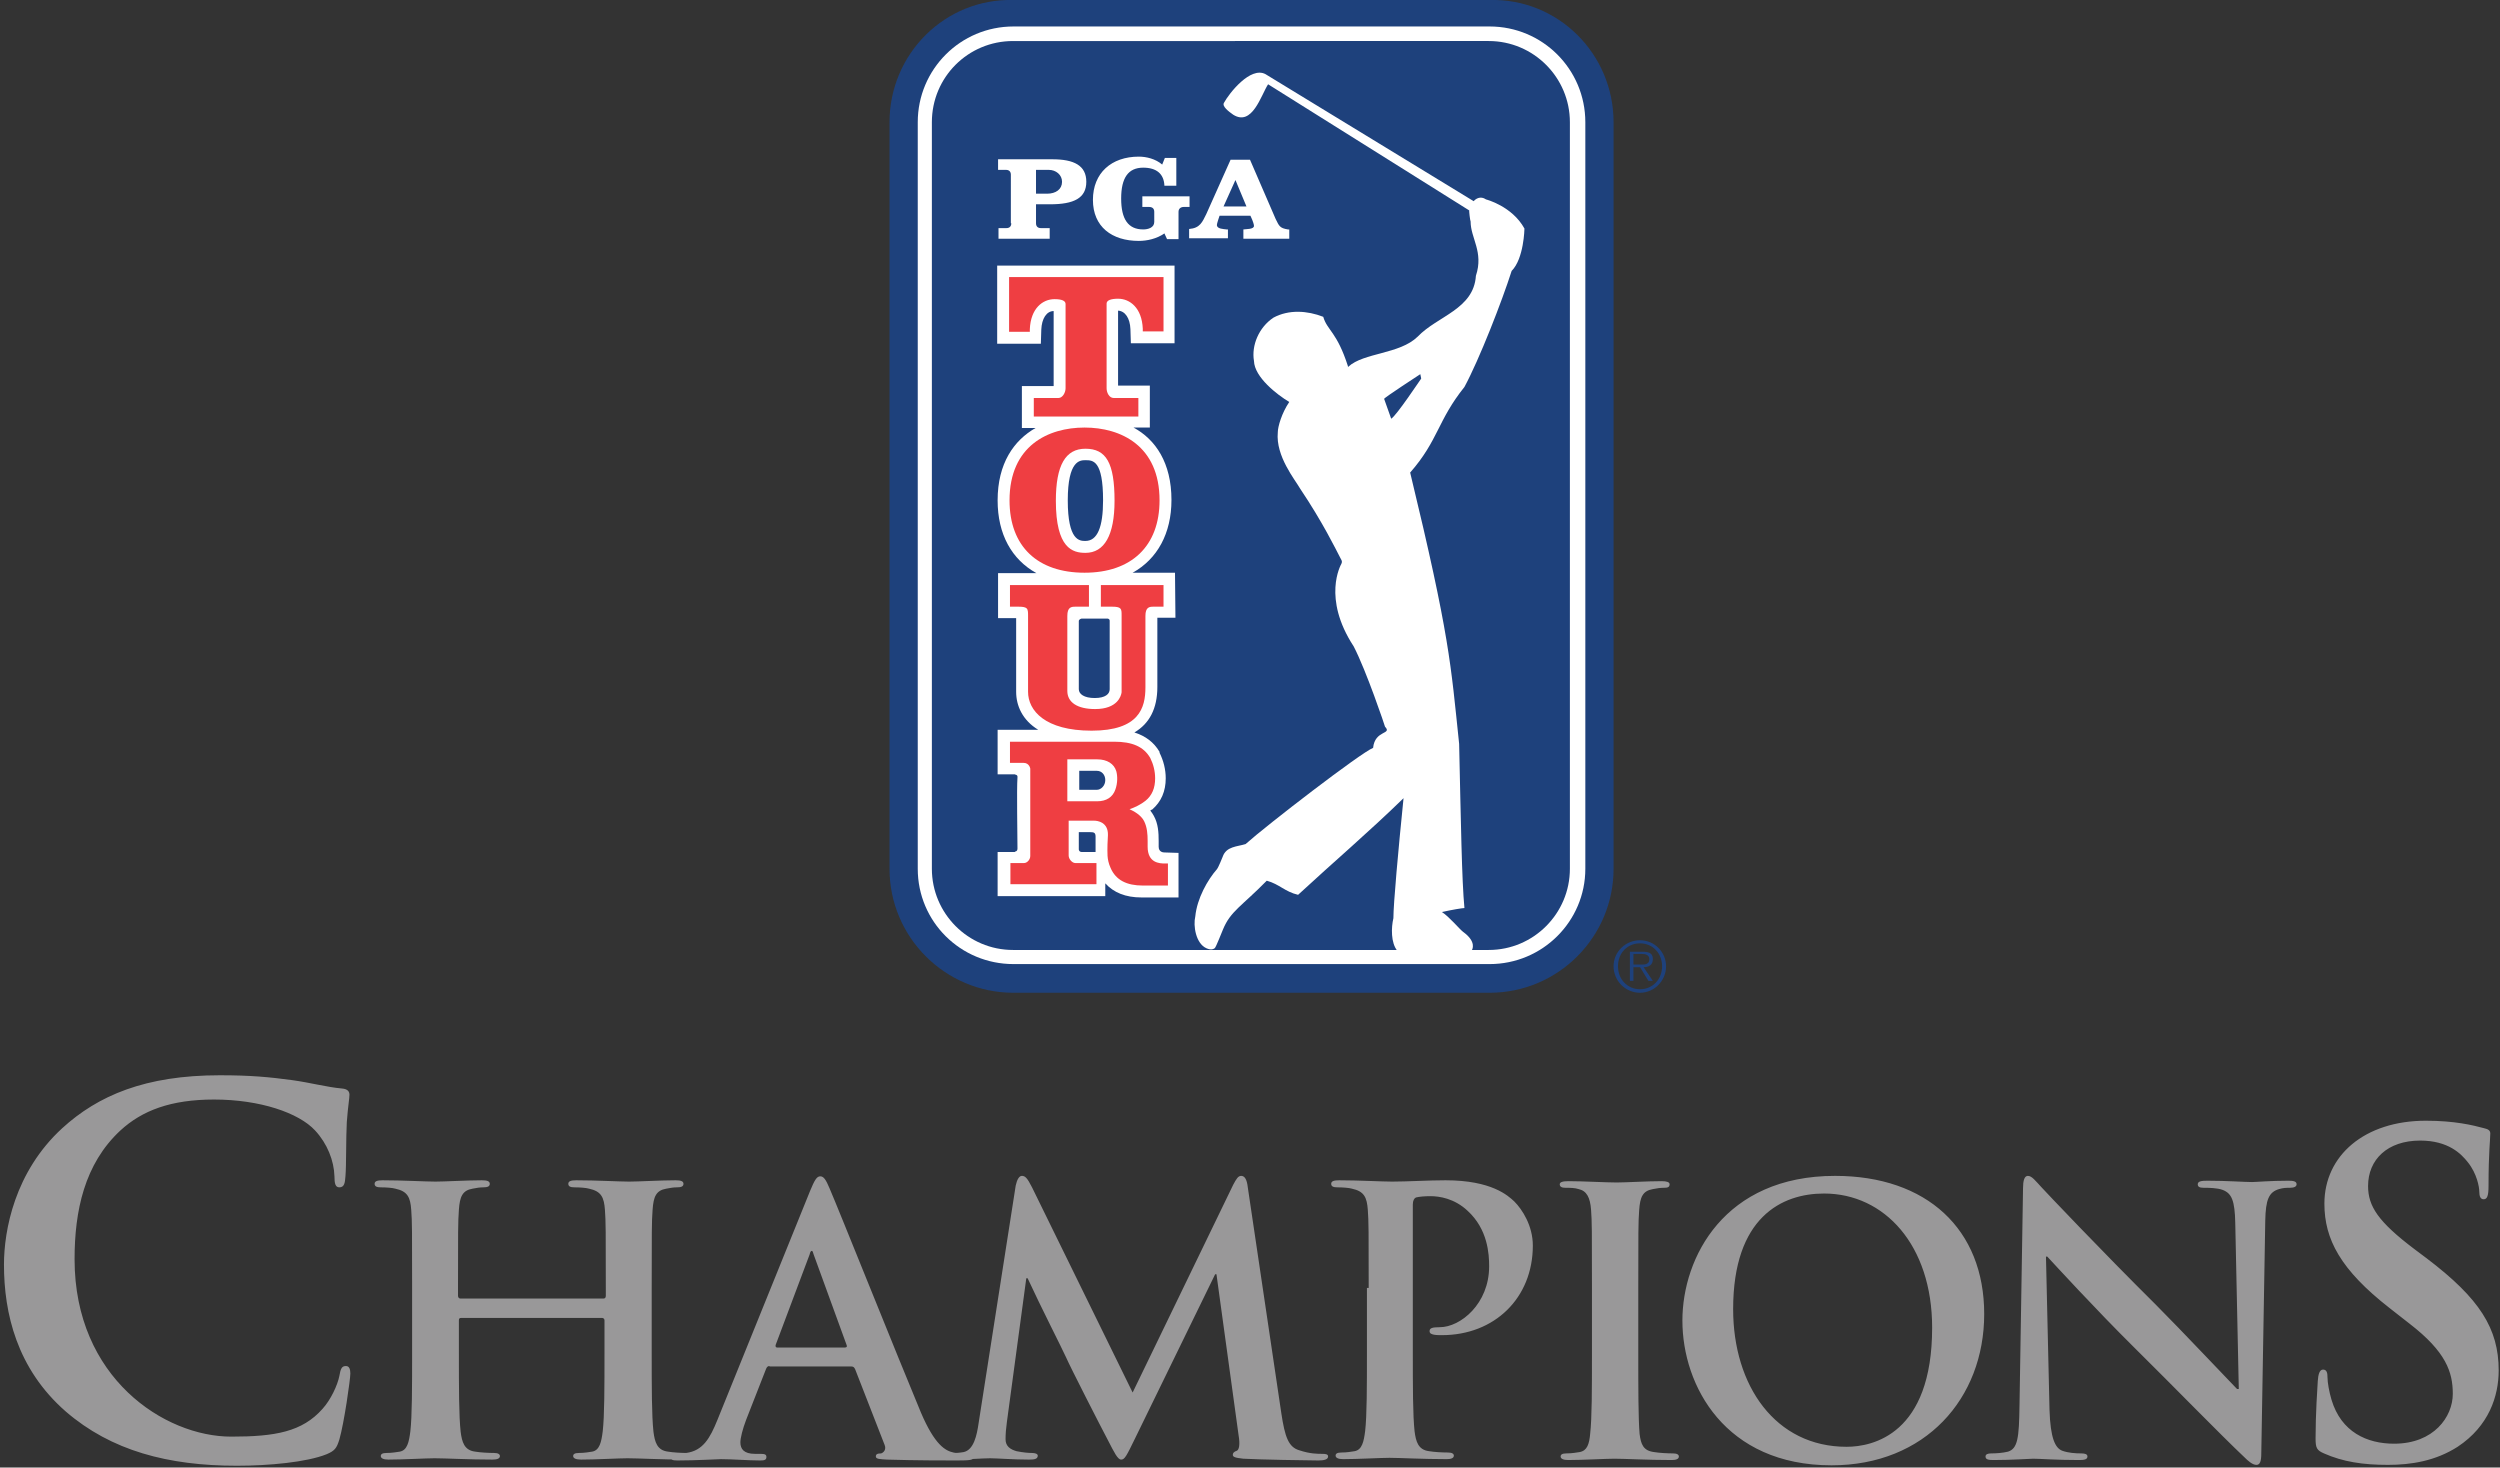
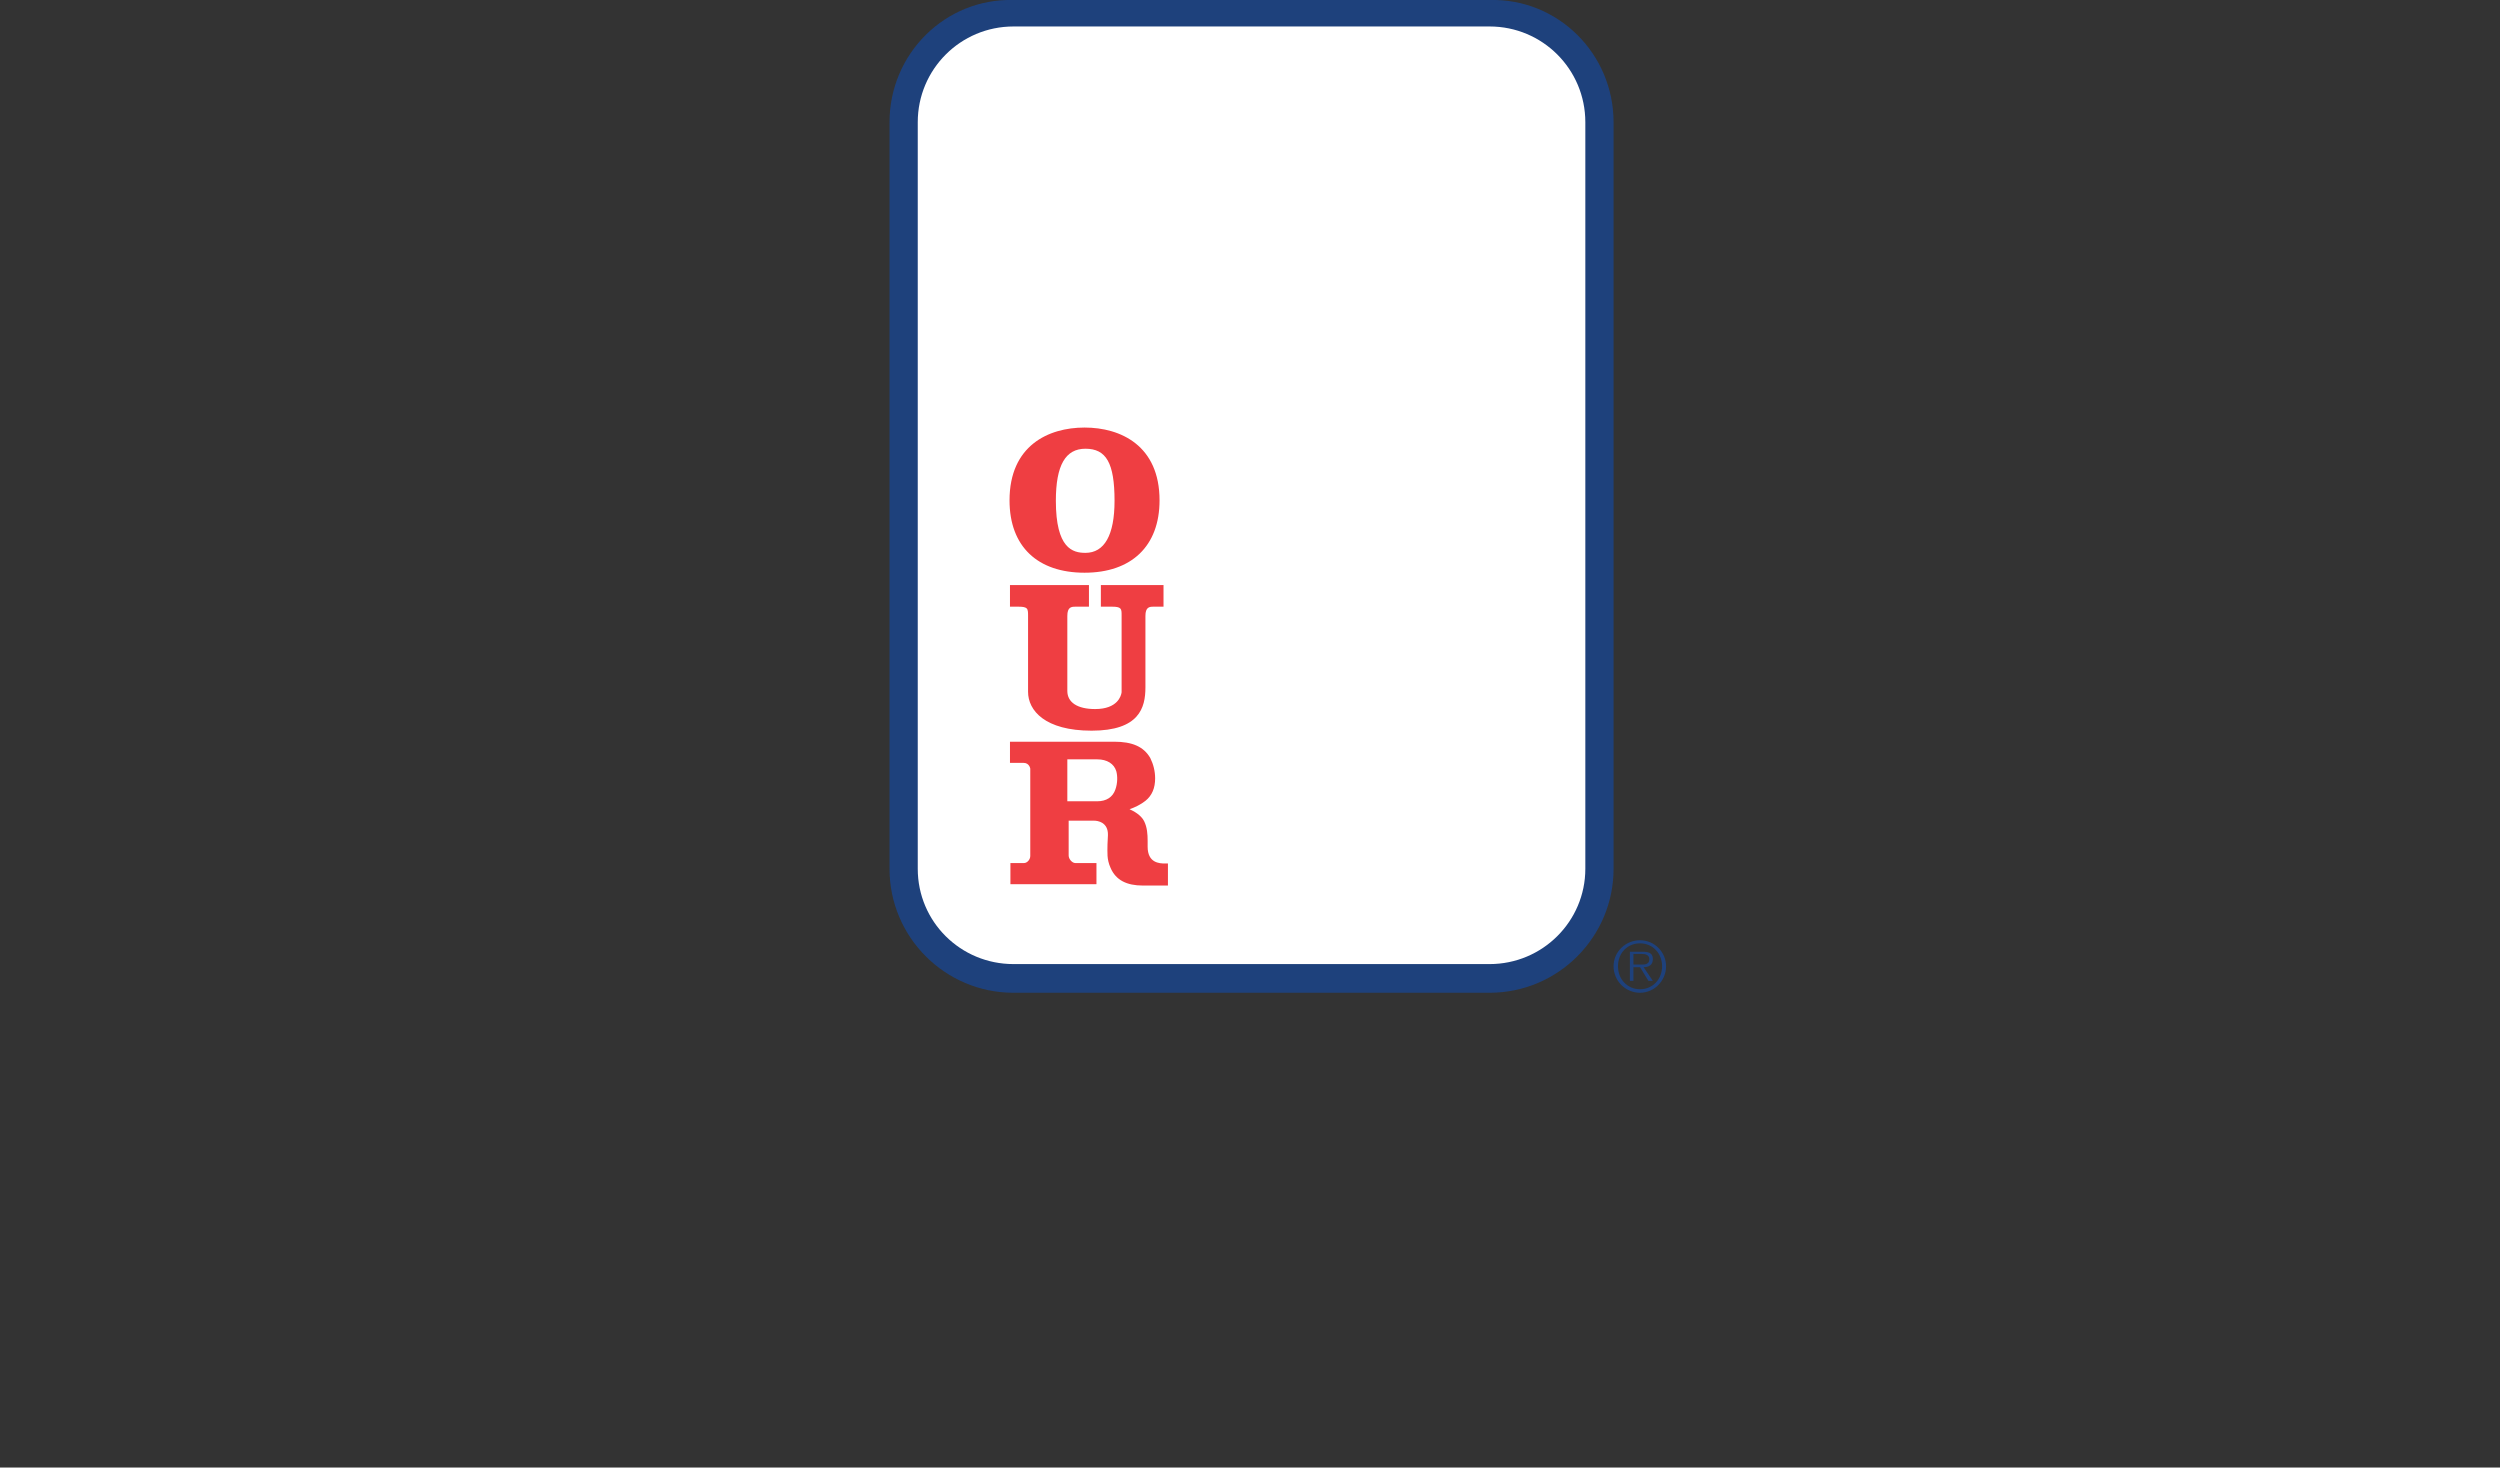
<svg xmlns="http://www.w3.org/2000/svg" version="1.1" id="Layer_1" x="0px" y="0px" viewBox="0 0 566.6 332.6" style="enable-background:new 0 0 566.6 332.6;" xml:space="preserve">
  <rect x="0" y="0" width="566.6" height="332.6" fill="#333333" stroke="none" />
  <style type="text/css">
	.st0{fill:#1E417C;}
	.st1{fill:#FFFFFF;}
	.st2{fill:#EF3E42;}
	.st3{fill:#999899;}
</style>
  <g>
    <path class="st0" d="M201.6,196.9c0,15.5,12.6,28.1,28.1,28.1h107.9c15.5,0,28.1-12.6,28.1-28.1V27.7c0-15.5-12.6-28.1-28.1-27.7   H229.7c-15.5-0.4-28.1,12.2-28.1,27.7V196.9z" />
    <path class="st1" d="M229.7,6c-12,0-21.7,9.7-21.7,21.7v169.2c0,12,9.7,21.6,21.7,21.6h107.9c12,0,21.7-9.7,21.7-21.6V27.7   c0-12-9.7-21.7-21.7-21.7H229.7z" />
-     <path class="st0" d="M229.6,9.3c-10.2,0-18.4,8.2-18.4,18.4v169.2c0,10.1,8.2,18.4,18.4,18.4h107.8c10.2,0,18.4-8.3,18.4-18.4V27.7   c0-10.1-8.2-18.4-18.4-18.4H229.6z" />
    <path class="st0" d="M371.5,218.6c0.9,0,2.3,0.2,2.3-1.2c0-1-0.9-1.2-1.7-1.2h-1.9v2.4H371.5z M365.7,219c0-3.3,2.7-5.9,6-5.9   c3.3,0,5.9,2.7,5.9,5.9c0,3.3-2.7,6-5.9,6C368.4,225,365.7,222.3,365.7,219z M376.7,219c0-2.9-2.1-5.2-5-5.2c-2.9,0-5,2.2-5,5.2   c0,2.9,2.1,5.2,5,5.2C374.6,224.2,376.7,221.9,376.7,219z M374.6,222.3h-1l-1.9-3.1h-1.5v3.1h-0.8v-6.6h2.9c1.8,0,2.3,0.6,2.3,1.7   c0,1.3-0.9,1.8-2.1,1.8L374.6,222.3z" />
    <g>
      <path class="st1" d="M234.7,38.5h3c1.6,0,3,1.1,3,2.7c0,1.7-1.4,2.7-3.4,2.7h-2.5V38.5z M229.2,50.6c0,0.7-0.4,1.1-1.1,1.1h-1.8    v2.4h11.6v-2.4h-2c-0.7,0-1.1-0.4-1.1-1.1v-4.3h3.2c5.4,0,8.2-1.4,8.2-5.1c0-3.7-2.8-5.1-7.7-5.1h-12.3v2.4h1.8    c0.7,0,1.1,0.4,1.1,1.1V50.6z" />
      <path class="st1" d="M269.6,46.9h-1.3c-0.7,0-1.2,0.4-1.2,1.1v6.2h-2.6l-0.6-1.3c-1.7,1.2-3.9,1.7-5.8,1.7    c-6.1,0-10.4-3.2-10.4-9.3c0-6.1,4.2-9.8,10.4-9.8c1.7,0,3.8,0.5,5.3,1.8l0.6-1.5h2.6l0,6.3h-2.7c-0.1-2.7-1.8-4.1-4.8-4.1    c-3.4,0-5,2.3-5,7c0,4.7,1.6,7,5,7c1.1,0,2.5-0.4,2.5-1.7V48c0-0.7-0.4-1.1-1.2-1.1h-1.5v-2.4h10.7V46.9z" />
      <path class="st1" d="M277.3,46.8l2.7-6l2.5,6H277.3z M291.9,52c-1.9-0.3-2-0.8-2.8-2.4l-5.8-13.4h-4.4l-5.5,12.3    c-0.9,1.8-1.4,3.2-3.9,3.4v2.1h8.8V52l-0.3,0c-0.7-0.1-2.2-0.1-2.2-1c0-0.3,0.2-0.8,0.3-1.2l0.3-0.9h7l0.4,0.9    c0.1,0.3,0.4,1,0.4,1.4c0,0.8-1.8,0.7-2.4,0.8v2.1h10.4V52L291.9,52z" />
    </g>
    <path class="st1" d="M315.3,94.9c-0.2-0.5-1.1-3.1-1.6-4.5c-0.1-0.2,8.2-5.6,8.2-5.6s0.1,0.5,0.2,1C322,85.9,316.5,94.2,315.3,94.9   z M342.6,61.4c2.8-2.8,2.9-9.6,2.9-9.6c-2.8-5.1-8.7-6.6-8.7-6.6c-1.3-0.9-2.4-0.1-2.8,0.4c0,0,0,0,0,0l-47.2-28.8   c-3.4-1.8-8.2,4.3-9.4,6.5c-0.5,0.8,1.1,2,2.1,2.7c4.3,2.7,6.3-4.4,7.9-6.9L333,47.7c-0.1,0,0.2,2.4,0.3,2.5c0,3.8,3,6.9,1.2,12.3   c-0.5,7.6-8.7,9.1-13.2,13.8c-4.1,4-12.2,3.6-15.7,6.8c0,0-0.1,0.1-0.1,0.1s0-0.1,0-0.2c-2.5-7.8-4.7-8.1-5.6-11.2   c-3.6-1.4-7.8-1.7-11.3,0.2c-3.3,2.2-5,6.3-4.4,9.8c0.1,3.7,5.3,7.7,8,9.3c-1.7,2.5-2.6,5.6-2.6,6.9c-0.5,5.4,3.9,10.7,5.1,12.8   c5.1,7.6,8,13.6,9.1,15.7c0.2,0.4,0.5,0.7,0.2,1.3c-0.1,0.2-4.4,7.7,2.8,18.7c2.9,5.6,7.1,18.1,7.1,18.2c1.7,1.8-2.3,0.7-2.7,4.8   c-2.8,1.1-24.1,17.5-28.9,21.8c-1.9,0.6-4.4,0.5-5.2,2.9c-0.1,0.2-0.9,2.3-1.3,2.8c-2.1,2.4-4.5,6.6-4.9,10.7   c-0.5,2.1,0.1,6.1,2.5,7.2c1.1,0.5,1.6,0.2,1.9,0c0.3-0.2,1.7-3.9,1.9-4.3c1.7-4.1,4.2-5.2,9.9-11c2.9,0.8,4.1,2.5,7.1,3.2   c8-7.4,16-14.2,23.9-21.9c-1.2,11.8-2.3,24-2.3,27.2c-0.5,2.1-0.6,5.6,0.9,7.4c0,0,13.1,0.8,15.6,0.6c1.3-0.1,1.3-0.8,1.3-0.8   s1.2-1.8-2-4.1c-0.9-0.7-3.1-3.4-4.8-4.5c2.2-0.5,4.6-0.9,5.1-0.9c-0.6-6.2-0.8-19.6-1.2-37.2c-1.9-18.1-2.1-24.3-11.1-61.5   c6.4-7.3,6.2-11.8,12.3-19.4C335.3,81.4,340.4,68.3,342.6,61.4z" />
    <g>
      <path class="st1" d="M245.1,140.2h5.9c0,0,0.5,0,0.5,0.5c0,0.5,0,13.4,0,15.5c0,1.1-1,2-3.4,2c-2.4,0-3.6-0.9-3.6-2    c0,0,0-15.1,0-15.5C244.6,140.3,245.1,140.2,245.1,140.2L245.1,140.2z M244.6,179v-4.3h4c1.1,0,1.9,0.9,1.9,2.1    c0,1.3-1,2.2-1.9,2.2H244.6z M263.9,193.2c-0.3,0-1.3-0.1-1.3-1.3l0-1.3c0-1.9-0.1-3.9-1.1-5.7c-0.2-0.4-0.5-0.8-0.8-1.2    c0.1-0.1,0.2-0.1,0.3-0.2l0.1,0l0,0c2.1-1.8,3.1-4.2,3.1-7.1c0-2-0.5-4-1.4-5.8l0-0.1l0-0.1c-1.3-2.2-3.2-3.6-5.7-4.4    c3.4-2,5.2-5.4,5.2-10.3c0,0,0-14.7,0-15.7c0.7,0,4.1,0,4.1,0l-0.1-10.2H263h-6.3c5.6-3.1,8.8-8.9,8.8-16.5    c0-8.4-3.6-13.7-8.6-16.4h3.7v-9.5c0,0-5.8,0-7.2,0c0-0.9,0-14.4,0-17c1.6,0.1,2.7,1.7,2.8,4.2l0.1,3.2l9.9,0V60.2h-2.7H226v17.7    l9.9,0l0.1-3.2c0.1-2.5,1.2-4.2,2.8-4.2c0,2.6,0,16.1,0,17c-1.4,0-7.2,0-7.2,0V97h3.1c-4.9,2.8-8.6,8-8.6,16.4    c0,7.7,3.2,13.4,8.8,16.5h-8.7v10.2c0,0,3.5,0,4.1,0c0,0.5,0,16.7,0,16.7c0,3.1,1.4,6.4,5,8.6l-9.2,0l0,10.1c0,0,3.1,0,3.9,0    c0,0.1,0.7,0,0.6,0.7c-0.2,2.8,0,13,0,16.1c0,0.8-0.6,0.6-0.6,0.8c-0.8,0-3.9,0-3.9,0l0,10h24.4c0,0,0-2.9,0-2.9    c1.9,2.1,4.6,3.2,8.2,3.2h8.4v-10.1L263.9,193.2L263.9,193.2z M250,113.4c0,6.1-1.3,9.2-4,9.2c-1.3,0-4,0-4-9.2    c0-9.1,2.8-9.1,4-9.1C247.7,104.3,250,104.3,250,113.4L250,113.4z M245.2,193.1c-0.7,0-0.7-0.6-0.7-0.6v-3.9h2.6    c0.8,0,1.2,0.1,1.2,1c0,0.2,0,1.9,0,1.9c0,0.5,0,1.1,0,1.6C248.2,193.1,245.9,193.1,245.2,193.1L245.2,193.1z" />
-       <path class="st2" d="M263,62.8h-34.3v12.4h4.7l0-0.6c0.2-4.7,2.9-6.8,5.6-6.8c1.7,0,2.5,0.4,2.5,1.1V88c0,1-0.7,2.2-1.6,2.2h-5.6    v4.2h23.7v-4.2h-5.6c-1,0-1.6-1.2-1.6-2.2V68.8c0-0.7,0.9-1.1,2.6-1.1c2.7,0,5.4,2.1,5.6,6.8l0,0.6h4.7V62.8H263L263,62.8z" />
      <path class="st2" d="M263.7,132.6H263h-12.9h-0.6v4.9h2.6c0.9,0,1.5,0.1,1.8,0.4c0.3,0.3,0.3,0.8,0.3,1.6v0.4l0,17    c-0.1,0.8-0.9,3.8-6,3.8c-4,0-6.3-1.5-6.3-4.1v-17c0-2,0.9-2.1,1.8-2.1h3.1v-4.9h-17.9v4.9h2c0.9,0,1.5,0.1,1.8,0.4    c0.3,0.3,0.3,1,0.3,1.6v0.4v16.9c0,4.2,3.8,8.8,14.4,8.8c10.8,0,12.2-5.2,12.2-9.8v-16.2c0-2,0.9-2.1,1.8-2.1h2.3L263.7,132.6    L263.7,132.6z" />
      <path class="st2" d="M246,125.3c-2.9,0-6.7-1-6.7-11.8c0-8.1,2.2-11.8,6.7-11.8c4.7,0,6.6,3.2,6.6,11.8    C252.6,121.3,250.3,125.3,246,125.3L246,125.3z M245.8,96.9c-8.2,0-17,4.1-17,16.5c0,10.5,6.4,16.4,17,16.4c10.6,0,17-6,17-16.4    C262.8,101,254,96.9,245.8,96.9L245.8,96.9z" />
      <path class="st2" d="M241.9,172.1c1,0,4.4,0,6.8,0c2.2,0,3.8,1,4.3,2.7c0.3,1.1,0.3,2.7-0.2,4.1c-0.6,1.8-2.1,2.7-4.1,2.7    c0,0-5.3,0-6.8,0c0-1,0-8.5,0-8.7V172.1z M264,195.7c-1.2,0-3.9-0.1-3.9-3.8l0-1.3c0-1.5-0.1-3.1-0.8-4.5    c-0.7-1.4-2.4-2.3-3.3-2.7c1.2-0.4,2.6-1.1,3.6-1.9c1.5-1.2,2.2-2.9,2.2-5.1c0-1.6-0.4-3.2-1.1-4.6c-1.5-2.6-4.1-3.7-8.2-3.7    l-23.6,0l0,4.8c0,0,1.7,0,3.1,0c1.3,0,1.5,1.3,1.5,1.3s0,15,0,19.8c0,0.8-0.7,1.6-1.4,1.6h-3.1l0,4.8h19.5l0-4.8h-4.8    c-0.7,0-1.5-0.9-1.5-1.7c0,0,0-6,0-7.9c0.3,0,5.8,0,5.8,0c0.7,0,3.2,0.3,3.1,3.3l-0.1,2.1c0,1.8-0.2,3.3,0.7,5.3    c1.2,2.8,3.7,4,7.3,4h5.7v-5L264,195.7L264,195.7z" />
    </g>
  </g>
-   <path class="st3" d="M14.9,319.9c-11.1-9.7-14-22.3-14-33.3c0-7.7,2.4-21,13.2-30.9c8.1-7.4,18.8-12,35.7-12c7,0,11.2,0.4,16.4,1.1  c4.3,0.6,7.9,1.6,11.3,1.9c1.3,0.1,1.7,0.7,1.7,1.4c0,0.9-0.3,2.3-0.6,6.2c-0.2,3.7-0.1,9.9-0.3,12.2c-0.1,1.7-0.3,2.6-1.4,2.6  c-0.9,0-1.1-0.9-1.1-2.5c-0.1-3.5-1.6-7.4-4.4-10.4c-3.7-4-12.5-7-22.9-7c-9.8,0-16.3,2.5-21.2,7c-8.2,7.6-10.4,18.3-10.4,29.2  c0,26.9,20.4,40.2,35.5,40.2c10,0,16.1-1.1,20.7-6.3c1.9-2.1,3.4-5.4,3.8-7.4c0.3-1.8,0.6-2.3,1.5-2.3c0.8,0,1,0.8,1,1.7  c0,1.3-1.4,11.2-2.5,15c-0.6,1.9-1,2.5-2.9,3.3c-4.5,1.8-13.1,2.6-20.3,2.6C38.1,332.2,25.2,328.8,14.9,319.9z M136.8,294.3  c0.3,0,0.5-0.2,0.5-0.6v-1.8c0-12.7,0-15.1-0.2-17.7c-0.2-2.8-0.8-4.2-3.6-4.8c-0.7-0.2-2.1-0.3-3.3-0.3c-0.9,0-1.4-0.2-1.4-0.8  c0-0.6,0.6-0.8,1.8-0.8c4.5,0,9.8,0.3,12,0.3c2,0,7.3-0.3,10.5-0.3c1.2,0,1.8,0.2,1.8,0.8c0,0.6-0.5,0.8-1.5,0.8  c-0.7,0-1.4,0.1-2.4,0.3c-2.3,0.4-2.9,1.8-3.1,4.8c-0.2,2.7-0.2,5-0.2,17.7v14.7c0,7.7,0,14.3,0.4,17.9c0.3,2.3,0.8,4.2,3.3,4.5  c1.2,0.2,3,0.3,4.3,0.3c0.9,0,1.3,0.3,1.3,0.7c0,0.6-0.7,0.8-1.7,0.8c-5.4,0-10.7-0.3-13.1-0.3c-1.9,0-7.2,0.3-10.5,0.3  c-1.2,0-1.8-0.3-1.8-0.8c0-0.4,0.3-0.7,1.3-0.7c1.3,0,2.3-0.2,3-0.3c1.7-0.3,2.1-2.2,2.4-4.6c0.4-3.5,0.4-10.1,0.4-17.8v-7.4  c0-0.3-0.3-0.5-0.5-0.5h-32c-0.3,0-0.5,0.1-0.5,0.5v7.4c0,7.7,0,14.3,0.4,17.9c0.3,2.3,0.8,4.2,3.3,4.5c1.2,0.2,3,0.3,4.3,0.3  c0.9,0,1.3,0.3,1.3,0.7c0,0.6-0.7,0.8-1.7,0.8c-5.4,0-10.7-0.3-13.1-0.3c-1.9,0-7.2,0.3-10.5,0.3c-1.1,0-1.7-0.3-1.7-0.8  c0-0.4,0.3-0.7,1.3-0.7c1.3,0,2.3-0.2,3-0.3c1.7-0.3,2.1-2.2,2.4-4.6c0.4-3.5,0.4-10.1,0.4-17.8v-14.7c0-12.7,0-15.1-0.2-17.7  c-0.2-2.8-0.8-4.2-3.6-4.8c-0.7-0.2-2.1-0.3-3.3-0.3c-0.9,0-1.4-0.2-1.4-0.8c0-0.6,0.6-0.8,1.8-0.8c4.5,0,9.8,0.3,12,0.3  c2,0,7.3-0.3,10.5-0.3c1.2,0,1.8,0.2,1.8,0.8c0,0.6-0.5,0.8-1.5,0.8c-0.7,0-1.4,0.1-2.4,0.3c-2.3,0.4-2.9,1.8-3.1,4.8  c-0.2,2.7-0.2,5-0.2,17.7v1.8c0,0.4,0.3,0.6,0.5,0.6H136.8z M174.4,309.6c-0.4,0-0.6,0.2-0.8,0.7l-4.5,11.5  c-0.8,2.1-1.3,4.1-1.3,5.1c0,1.5,0.8,2.6,3.3,2.6h1.3c1,0,1.3,0.2,1.3,0.7c0,0.7-0.5,0.8-1.4,0.8c-2.7,0-6.3-0.3-8.9-0.3  c-0.9,0-5.5,0.3-9.9,0.3c-1.1,0-1.6-0.2-1.6-0.8c0-0.5,0.3-0.7,1-0.7c0.8,0,1.9-0.1,2.6-0.2c3.8-0.5,5.4-3.3,7.1-7.5l21-51.9  c1-2.4,1.5-3.3,2.3-3.3c0.8,0,1.3,0.8,2.1,2.7c2,4.6,15.4,38.1,20.7,50.8c3.2,7.5,5.6,8.7,7.4,9.1c1.3,0.3,2.5,0.3,3.5,0.3  c0.7,0,1.1,0.1,1.1,0.7c0,0.7-0.8,0.8-3.9,0.8c-3,0-9.1,0-15.8-0.2c-1.5-0.1-2.5-0.1-2.5-0.7c0-0.5,0.3-0.7,1.2-0.7  c0.6-0.2,1.2-0.9,0.8-1.9l-6.7-17.2c-0.2-0.4-0.4-0.6-0.8-0.6H174.4z M191.5,305.4c0.4,0,0.5-0.2,0.4-0.5l-7.5-20.6  c-0.1-0.3-0.2-0.8-0.4-0.8c-0.3,0-0.4,0.4-0.5,0.8l-7.7,20.5c-0.1,0.3,0,0.6,0.3,0.6H191.5z M230.2,268.7c0.3-1.4,0.8-2.2,1.4-2.2  c0.7,0,1.2,0.4,2.3,2.6l22.8,46.5l22.8-47.1c0.7-1.3,1.1-2,1.8-2c0.8,0,1.3,0.8,1.5,2.6l7.6,51.2c0.8,5.3,1.6,7.7,4.1,8.4  c2.4,0.8,4.1,0.8,5.2,0.8c0.8,0,1.3,0.1,1.3,0.6c0,0.7-1,0.9-2.2,0.9c-2.1,0-13.6-0.2-17-0.4c-1.9-0.2-2.4-0.4-2.4-0.9  c0-0.4,0.3-0.7,0.9-0.9c0.5-0.2,0.8-1.3,0.4-3.6l-5-36.4h-0.3l-18.2,37.3c-1.9,3.9-2.3,4.7-3.1,4.7c-0.8,0-1.6-1.7-2.9-4.2  c-2-3.8-8.6-16.7-9.6-19c-0.8-1.8-5.8-11.6-8.7-17.9h-0.3l-4.4,32.6c-0.2,1.5-0.3,2.6-0.3,3.9c0,1.6,1.1,2.3,2.5,2.7  c1.5,0.3,2.7,0.4,3.5,0.4c0.7,0,1.3,0.2,1.3,0.6c0,0.8-0.8,0.9-2,0.9c-3.5,0-7.3-0.3-8.8-0.3c-1.6,0-5.6,0.3-8.3,0.3  c-0.8,0-1.5-0.2-1.5-0.9c0-0.4,0.5-0.6,1.3-0.6c0.7,0,1.3,0,2.5-0.2c2.3-0.5,3-3.8,3.4-6.6L230.2,268.7z M310.2,291.9  c0-12.7,0-15.1-0.2-17.7c-0.2-2.8-0.8-4.2-3.6-4.8c-0.7-0.2-2.1-0.3-3.3-0.3c-0.9,0-1.4-0.2-1.4-0.8c0-0.6,0.6-0.8,1.8-0.8  c4.4,0,9.7,0.3,12,0.3c3.4,0,8.3-0.3,12.1-0.3c10.5,0,14.2,3.5,15.6,4.8c1.8,1.8,4.2,5.5,4.2,10c0,11.9-8.7,20.3-20.6,20.3  c-0.4,0-1.3,0-1.8-0.1c-0.4-0.1-1-0.2-1-0.8c0-0.7,0.6-0.9,2.3-0.9c4.7,0,11.2-5.3,11.2-13.8c0-2.8-0.3-8.4-4.9-12.6  c-3-2.8-6.4-3.3-8.4-3.3c-1.3,0-2.5,0.1-3.3,0.3c-0.4,0.2-0.7,0.7-0.7,1.6v33.5c0,7.7,0,14.3,0.4,17.9c0.3,2.3,0.8,4.2,3.3,4.5  c1.2,0.2,3,0.3,4.3,0.3c0.9,0,1.3,0.3,1.3,0.7c0,0.6-0.7,0.8-1.6,0.8c-5.5,0-10.8-0.3-13-0.3c-1.9,0-7.2,0.3-10.5,0.3  c-1.1,0-1.7-0.3-1.7-0.8c0-0.4,0.3-0.7,1.3-0.7c1.3,0,2.3-0.2,3-0.3c1.7-0.3,2.1-2.2,2.4-4.6c0.4-3.5,0.4-10.1,0.4-17.8V291.9z   M360.8,291.9c0-12.7,0-15.1-0.2-17.7c-0.2-2.8-1-4.3-2.8-4.7c-0.9-0.3-2-0.3-3-0.3c-0.8,0-1.3-0.2-1.3-0.8c0-0.5,0.7-0.7,2-0.7  c3.2,0,8.5,0.3,10.9,0.3c2.1,0,7-0.3,10.2-0.3c1.1,0,1.8,0.2,1.8,0.7c0,0.7-0.5,0.8-1.3,0.8c-0.8,0-1.5,0.1-2.5,0.3  c-2.3,0.4-2.9,1.8-3.1,4.8c-0.2,2.7-0.2,5-0.2,17.7v14.7c0,8.1,0,14.7,0.3,18.3c0.3,2.3,0.8,3.8,3.3,4.1c1.2,0.2,3,0.3,4.3,0.3  c0.9,0,1.3,0.3,1.3,0.7c0,0.6-0.7,0.8-1.6,0.8c-5.5,0-10.8-0.3-13-0.3c-1.9,0-7.2,0.3-10.5,0.3c-1.1,0-1.7-0.3-1.7-0.8  c0-0.4,0.3-0.7,1.3-0.7c1.3,0,2.3-0.2,3-0.3c1.7-0.3,2.2-1.8,2.4-4.2c0.4-3.5,0.4-10.1,0.4-18.2V291.9z M381.3,299.3  c0-14.3,9.5-32.8,34.6-32.8c20.8,0,33.8,12.1,33.8,31.3c0,19.2-13.4,34.3-34.6,34.3C391,332.1,381.3,314.1,381.3,299.3z   M437.9,300.9c0-18.7-10.8-30.4-24.5-30.4c-9.6,0-20.6,5.4-20.6,26.2c0,17.4,9.6,31.2,25.7,31.2  C424.4,327.9,437.9,325.1,437.9,300.9z M464.5,319.5c0.2,6.5,1.3,8.7,2.9,9.3c1.4,0.5,3,0.6,4.3,0.6c0.9,0,1.4,0.2,1.4,0.7  c0,0.7-0.8,0.8-1.9,0.8c-5.4,0-8.8-0.3-10.4-0.3c-0.8,0-4.7,0.3-9,0.3c-1.1,0-1.8-0.1-1.8-0.8c0-0.5,0.5-0.7,1.3-0.7  c1.1,0,2.6-0.1,3.8-0.4c2.2-0.7,2.5-3.1,2.6-10.4l0.8-49.3c0-1.7,0.3-2.8,1.1-2.8c0.9,0,1.7,1.1,3.1,2.6c1,1.1,13.7,14.5,25.9,26.6  c5.7,5.7,17,17.7,18.4,19.1h0.4l-0.8-37.6c-0.1-5.1-0.8-6.7-2.8-7.5c-1.3-0.5-3.3-0.5-4.4-0.5c-1,0-1.3-0.3-1.3-0.8  c0-0.7,0.9-0.8,2.2-0.8c4.4,0,8.4,0.3,10.1,0.3c0.9,0,4.1-0.3,8.2-0.3c1.1,0,1.9,0.1,1.9,0.8c0,0.5-0.5,0.8-1.5,0.8  c-0.8,0-1.5,0-2.5,0.3c-2.3,0.7-3,2.4-3.1,7.1l-0.9,52.8c0,1.8-0.3,2.6-1.1,2.6c-0.9,0-1.9-0.9-2.8-1.8c-5.3-5-16-16-24.7-24.6  c-9.1-9-18.4-19.2-19.9-20.8h-0.3L464.5,319.5z M526.7,329.4c-1.6-0.7-1.9-1.2-1.9-3.4c0-5.5,0.4-11.4,0.5-13  c0.1-1.5,0.4-2.6,1.2-2.6c0.9,0,1,0.9,1,1.7c0,1.3,0.4,3.4,0.9,5.1c2.2,7.4,8.1,10,14.2,10c9,0,13.3-6.1,13.3-11.3  c0-4.9-1.5-9.5-9.8-15.9l-4.6-3.6c-11-8.6-14.7-15.5-14.7-23.6c0-10.9,9.1-18.8,23-18.8c6.5,0,10.6,1,13.2,1.7  c0.9,0.2,1.4,0.5,1.4,1.2c0,1.3-0.4,4.2-0.4,11.9c0,2.2-0.3,3-1.1,3c-0.7,0-1-0.6-1-1.8c0-0.9-0.5-4-2.6-6.6  c-1.5-1.9-4.4-4.9-10.8-4.9c-7.4,0-11.8,4.3-11.8,10.3c0,4.6,2.3,8.1,10.5,14.3l2.8,2.1c12,9.1,16.3,15.9,16.3,25.4  c0,5.8-2.2,12.6-9.3,17.3c-5,3.2-10.5,4.1-15.8,4.1C535.5,332,531,331.3,526.7,329.4z" />
</svg>